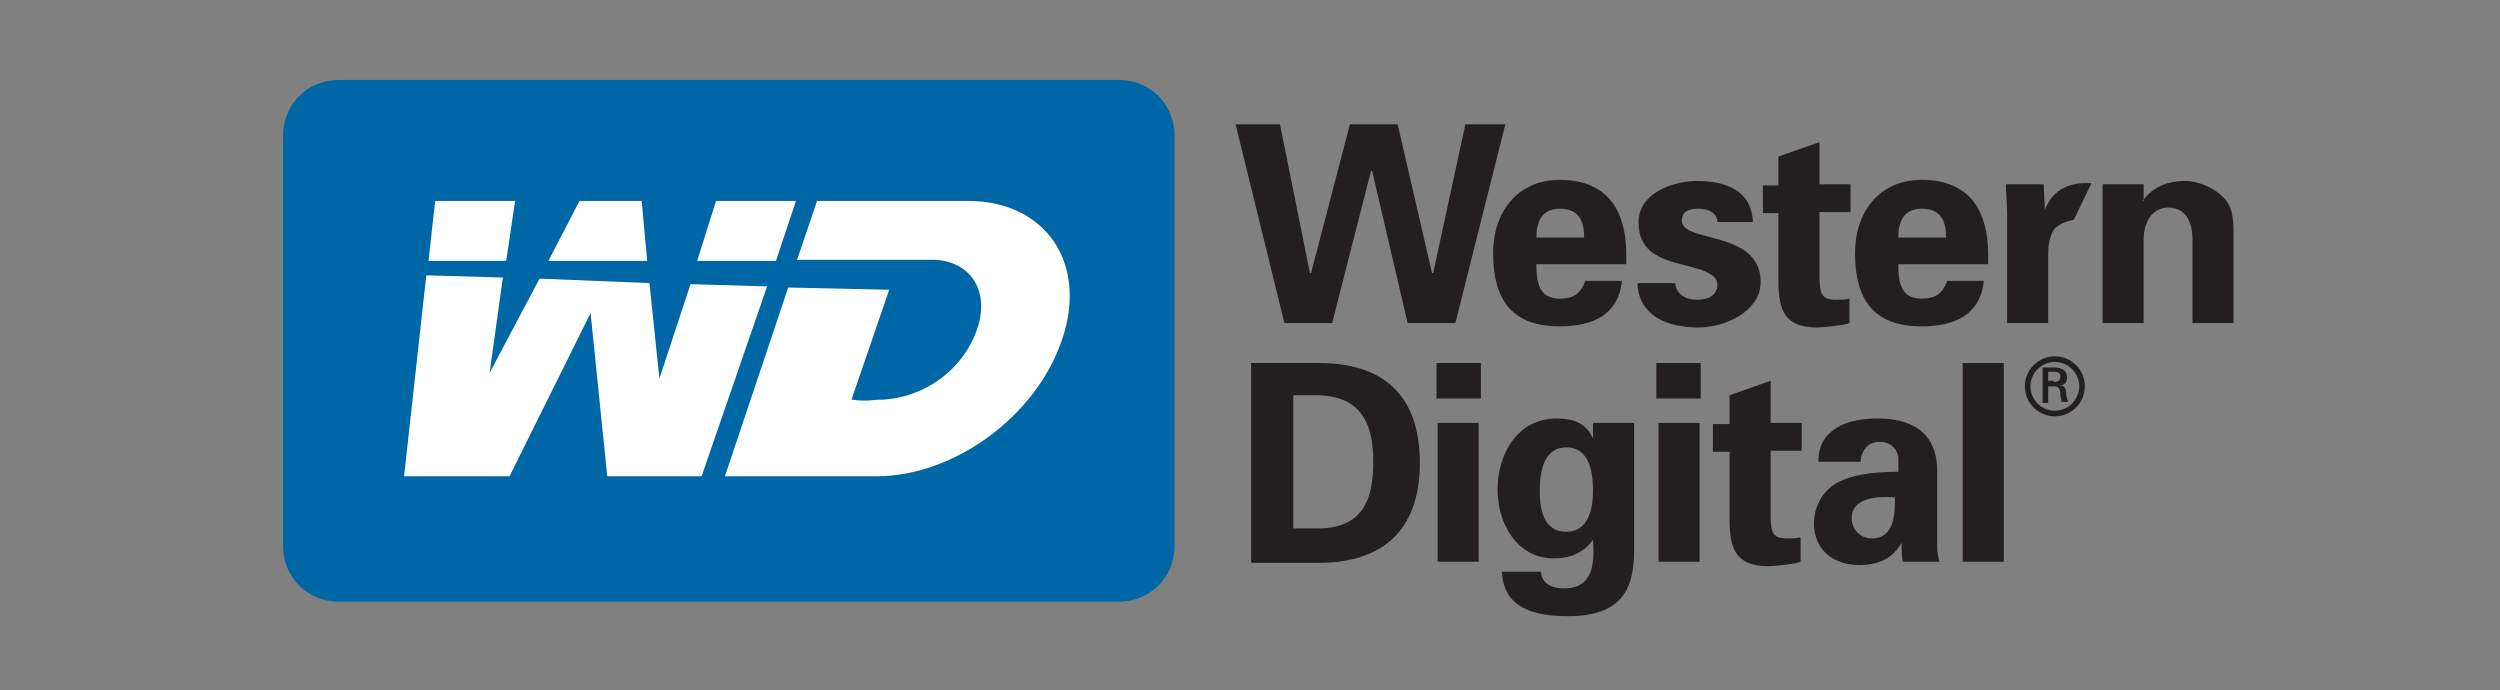
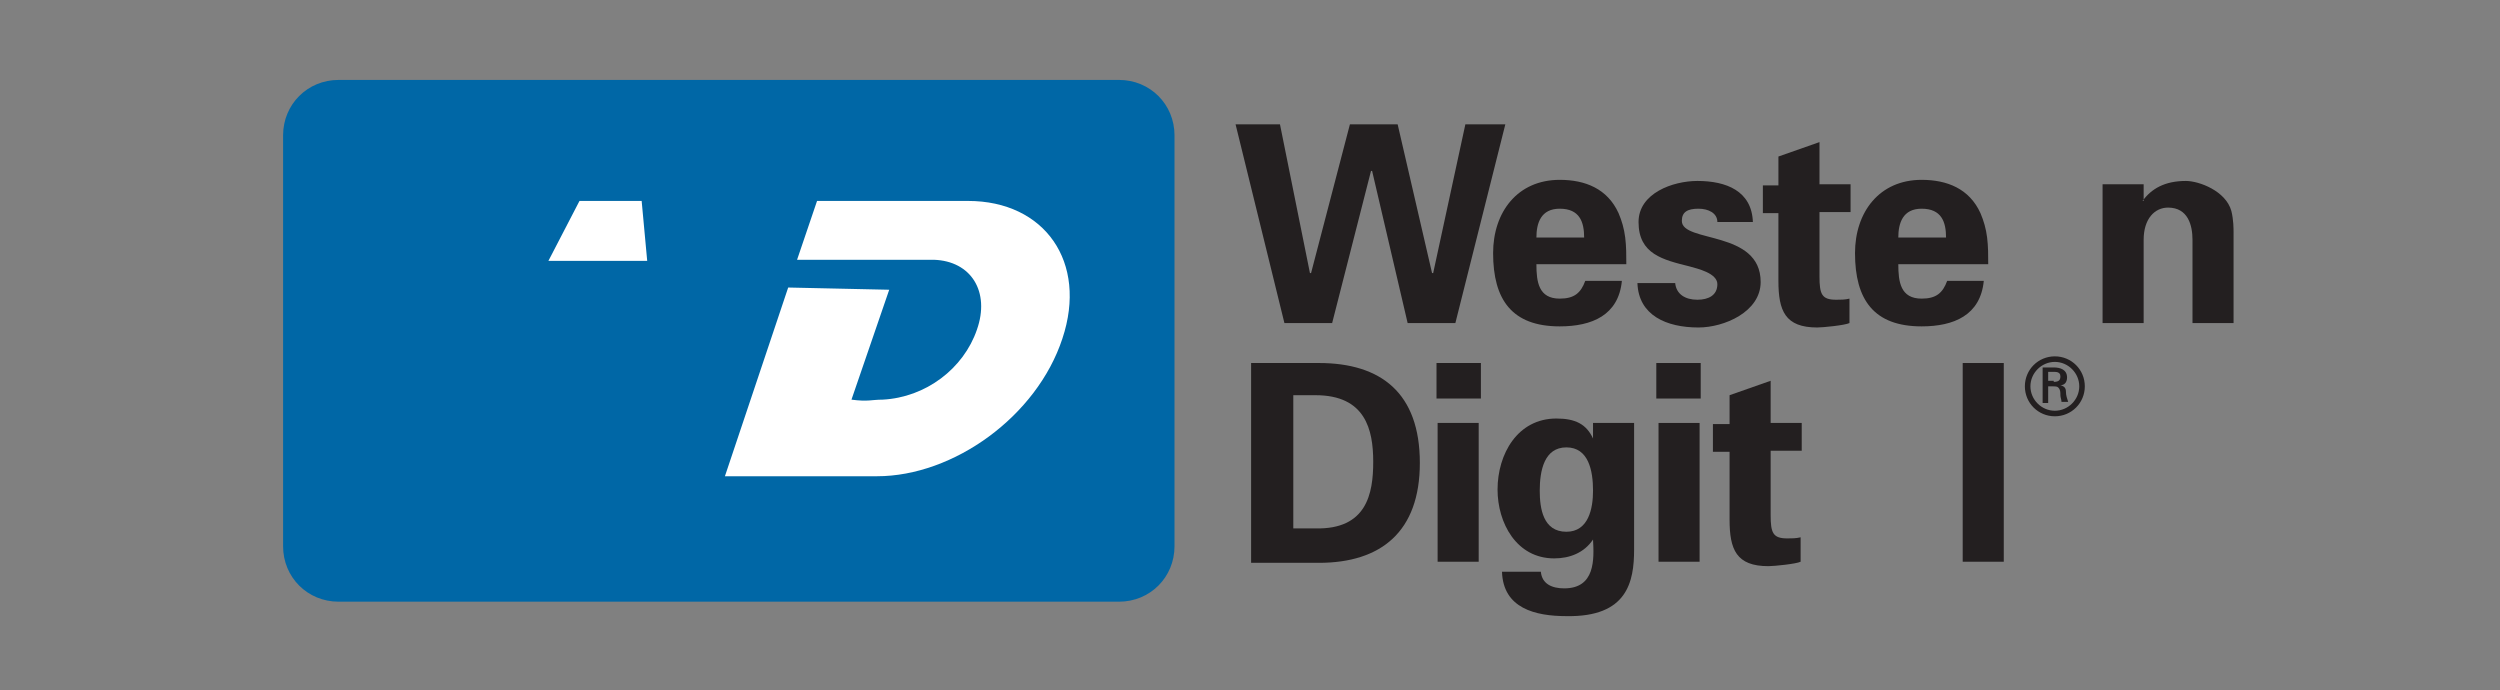
<svg xmlns="http://www.w3.org/2000/svg" version="1.1" id="Layer_1" x="0px" y="0px" width="225.2px" height="62.2px" viewBox="0 0 225.2 62.2" style="enable-background:new 0 0 225.2 62.2;" xml:space="preserve">
  <rect x="0" y="0" width="225.2" height="62.2" fill="#808080" stroke="none" />
  <style type="text/css">
	.st0{fill-rule:evenodd;clip-rule:evenodd;fill:#0067A6;}
	.st1{fill-rule:evenodd;clip-rule:evenodd;fill:#FFFFFF;}
	.st2{fill-rule:evenodd;clip-rule:evenodd;fill:#231F20;}
</style>
  <path class="st0" d="M105.8,49.2c0,2.8-2.2,5-5,5H30.5c-2.8,0-5-2.2-5-5v-37c0-2.8,2.2-5,5-5h70.3c2.8,0,5,2.2,5,5V49.2L105.8,49.2z  " />
-   <polygon class="st1" points="69.9,23.5 71.7,18.1 64.5,18.1 62.8,23.5 69.9,23.5 " />
  <polygon class="st1" points="58.3,23.5 57.8,18.1 52.2,18.1 49.4,23.5 58.3,23.5 " />
-   <polygon class="st1" points="62.2,25.6 59.4,34.1 58.5,25.5 48.6,25.1 44.1,33.6 45.3,25 38.4,24.8 36.4,42.9 45.9,42.9 53.2,28.2   54.7,42.9 63.2,42.9 69.1,25.8 62.2,25.6 " />
-   <polygon class="st1" points="45.6,23.5 46.4,18.1 39.2,18.1 38.6,23.5 45.6,23.5 " />
  <path class="st1" d="M87.2,18.1H73.6l-1.8,5.3l12.3,0c3.4,0.1,5.1,2.9,3.9,6.3c-1.2,3.5-4.6,6.1-8.5,6.3c-1,0-1.3,0.2-2.8,0l3.4-9.9  L71,25.9l-5.7,17H79c6.9,0,14.4-5.4,16.7-12.4C98,23.6,94.1,18.1,87.2,18.1L87.2,18.1z" />
  <polygon class="st2" points="121.6,11.2 125.9,11.2 129,24.6 129.1,24.6 132,11.2 135.6,11.2 131.1,29.1 126.8,29.1 123.6,15.4   123.5,15.4 120,29.1 115.7,29.1 111.3,11.2 115.3,11.2 118,24.6 118.1,24.6 121.6,11.2 " />
  <path class="st2" d="M138.4,23.8c0,1.6,0.2,3.1,2.1,3.1c1.3,0,1.9-0.5,2.3-1.6h3.3c-0.3,3.1-2.7,4.1-5.6,4.1c-4.3,0-6-2.4-6-6.6  c0-3.7,2.2-6.6,6-6.6c2.3,0,4.3,0.8,5.3,3c0.3,0.7,0.5,1.4,0.6,2.2c0.1,0.8,0.1,1.6,0.1,2.4H138.4L138.4,23.8z M142.7,21.4  c0-1.4-0.4-2.6-2.2-2.6c-1.7,0-2.1,1.3-2.1,2.6H142.7L142.7,21.4z" />
  <path class="st2" d="M154.7,20c0-0.8-0.8-1.2-1.7-1.2c-1,0-1.5,0.3-1.5,1.1c0,2,7.1,0.8,7.1,5.5c0,2.7-3.3,4.1-5.6,4.1  c-2.9,0-5.4-1.1-5.5-4h3.4c0.1,1,0.9,1.5,2,1.5c1,0,1.8-0.4,1.8-1.4c0-1-1.8-1.4-2.5-1.6c-2.4-0.6-4.6-1.1-4.6-4  c0-2.6,3.1-3.7,5.3-3.7c2.6,0,4.9,0.9,5,3.7H154.7L154.7,20z" />
  <path class="st2" d="M160.2,16.6v-2.5l3.7-1.3v3.8h2.8v2.5h-2.8v5.8c0,1.6,0.2,2.1,1.5,2.1c0.4,0,0.8,0,1.2-0.1v2.2  c-0.4,0.2-2.4,0.4-2.9,0.4c-2.9,0-3.5-1.5-3.5-4.2v-6.1h-1.4v-2.5H160.2L160.2,16.6z" />
  <path class="st2" d="M171,23.8c0,1.6,0.2,3.1,2.1,3.1c1.3,0,1.9-0.5,2.3-1.6h3.3c-0.3,3.1-2.7,4.1-5.6,4.1c-4.3,0-6-2.4-6-6.6  c0-3.7,2.2-6.6,6-6.6c2.3,0,4.3,0.8,5.3,3c0.3,0.7,0.5,1.4,0.6,2.2c0.1,0.8,0.1,1.6,0.1,2.4H171L171,23.8z M175.3,21.4  c0-1.4-0.4-2.6-2.2-2.6c-1.7,0-2.1,1.3-2.1,2.6H175.3L175.3,21.4z" />
-   <path class="st2" d="M186.8,19.8c-0.6,0.1-1.4,0.4-1.8,0.9c-0.4,0.7-0.5,1.4-0.5,2.2v6.2h-3.7l0-10c0-0.5-0.1-1.6-0.1-2.5h3.4  l0.1,2.3h0c0.8-2,2.4-2.5,4.2-2.4L186.8,19.8L186.8,19.8z" />
  <path class="st2" d="M193,18.1L193,18.1c0.8-1.1,2-1.8,3.9-1.8c1.2,0,3.6,0.9,4.1,2.7c0.2,0.8,0.2,1.6,0.2,2v8.1h-3.7v-7.5  c0-1.3-0.4-2.9-2.2-2.9c-1.2,0-2.2,1-2.2,2.9v7.5h-3.7V16.6h3.7V18.1L193,18.1z" />
  <path class="st2" d="M112.7,32.7h6.1c5.6,0,9.1,2.7,9.1,9c0,6.2-3.5,9-9.1,9h-6.1V32.7L112.7,32.7z M116.5,47.6h2  c4.6,0.1,5.2-3.1,5.2-6c0-2.9-0.7-6-5.2-6h-2V47.6L116.5,47.6z" />
  <path class="st2" d="M133.4,32.7v3.2h-4v-3.2H133.4L133.4,32.7z M133.2,38.1v12.5h-3.7V38.1H133.2L133.2,38.1z" />
  <path class="st2" d="M147.2,49.5c0,2.9-0.6,6.1-6.1,6c-2.8,0-5.7-0.7-5.8-4h3.5c0.1,1.1,1,1.5,2.1,1.5c2.8,0,2.7-2.6,2.6-4.4h0  c-0.8,1.2-2.1,1.7-3.5,1.7c-3.4,0-5.1-3.2-5.1-6.2c0-3.2,1.8-6.4,5.3-6.4c1.7,0,2.7,0.5,3.3,1.8h0v-1.4h3.7V49.5L147.2,49.5z   M141.1,47.9c2,0,2.4-2.1,2.4-3.7c0-1.8-0.4-3.9-2.4-3.9c-2,0-2.4,2.1-2.4,3.9C138.7,45.8,139,47.9,141.1,47.9L141.1,47.9z" />
  <path class="st2" d="M153.2,32.7v3.2h-4v-3.2H153.2L153.2,32.7z M153.1,38.1v12.5h-3.7V38.1H153.1L153.1,38.1z" />
  <path class="st2" d="M155.8,38.1v-2.5l3.7-1.3v3.8h2.8v2.5h-2.8v5.8c0,1.6,0.2,2.1,1.5,2.1c0.4,0,0.8,0,1.2-0.1v2.2  c-0.4,0.2-2.4,0.4-2.9,0.4c-2.9,0-3.5-1.5-3.5-4.2v-6.1h-1.5v-2.5H155.8L155.8,38.1z" />
-   <path class="st2" d="M163.8,41.6c0-1.6,0.7-2.5,1.7-3.1c1-0.6,2.3-0.8,3.7-0.8c2.5,0,5.3,0.9,5.3,4.7v6.8c0,0.6,0.1,1,0.2,1.4h-3.3  c-0.1-0.6-0.1-1.1-0.1-1.7h0c-0.8,1.4-2.1,2-3.8,2c-2.3,0-4.1-1.3-4.1-3.8c0-0.9,0.4-3,2.7-3.9c1.5-0.6,3.4-0.7,4.9-0.7v-1.2  c0-0.5-0.4-1.5-1.7-1.5c-1.3,0-1.7,1.2-1.7,1.8H163.8L163.8,41.6z M166.8,46.7c0,1,0.8,1.8,1.8,1.8c2.1,0,2.1-2.3,2.1-3.7  C169.4,44.7,166.8,44.7,166.8,46.7L166.8,46.7z" />
  <polygon class="st2" points="180.5,32.7 180.5,50.6 176.8,50.6 176.8,32.7 180.5,32.7 " />
  <path class="st2" d="M182.4,34.8c0-1.5,1.2-2.7,2.7-2.7c1.5,0,2.7,1.2,2.7,2.7c0,1.5-1.2,2.7-2.7,2.7  C183.6,37.5,182.4,36.3,182.4,34.8L182.4,34.8z M187.3,34.8c0-1.2-1-2.2-2.2-2.2c-1.2,0-2.2,1-2.2,2.2c0,1.2,1,2.2,2.2,2.2  C186.3,37,187.3,36,187.3,34.8L187.3,34.8z M184.5,34.9v1.4H184v-3.2h1c0.6,0,1.2,0.2,1.2,0.9c0,0.4-0.2,0.7-0.6,0.7v0  c0.4,0.1,0.5,0.3,0.5,0.6c0,0.3,0.1,0.6,0.2,0.9h-0.6c0-0.2-0.1-0.4-0.1-0.6c0-0.3,0-0.5-0.2-0.7c-0.1-0.1-0.3-0.1-0.5-0.1H184.5  L184.5,34.9z M185,34.4c0.5,0,0.6-0.2,0.6-0.5c0-0.2-0.1-0.4-0.5-0.4h-0.6v0.8H185L185,34.4z" />
</svg>